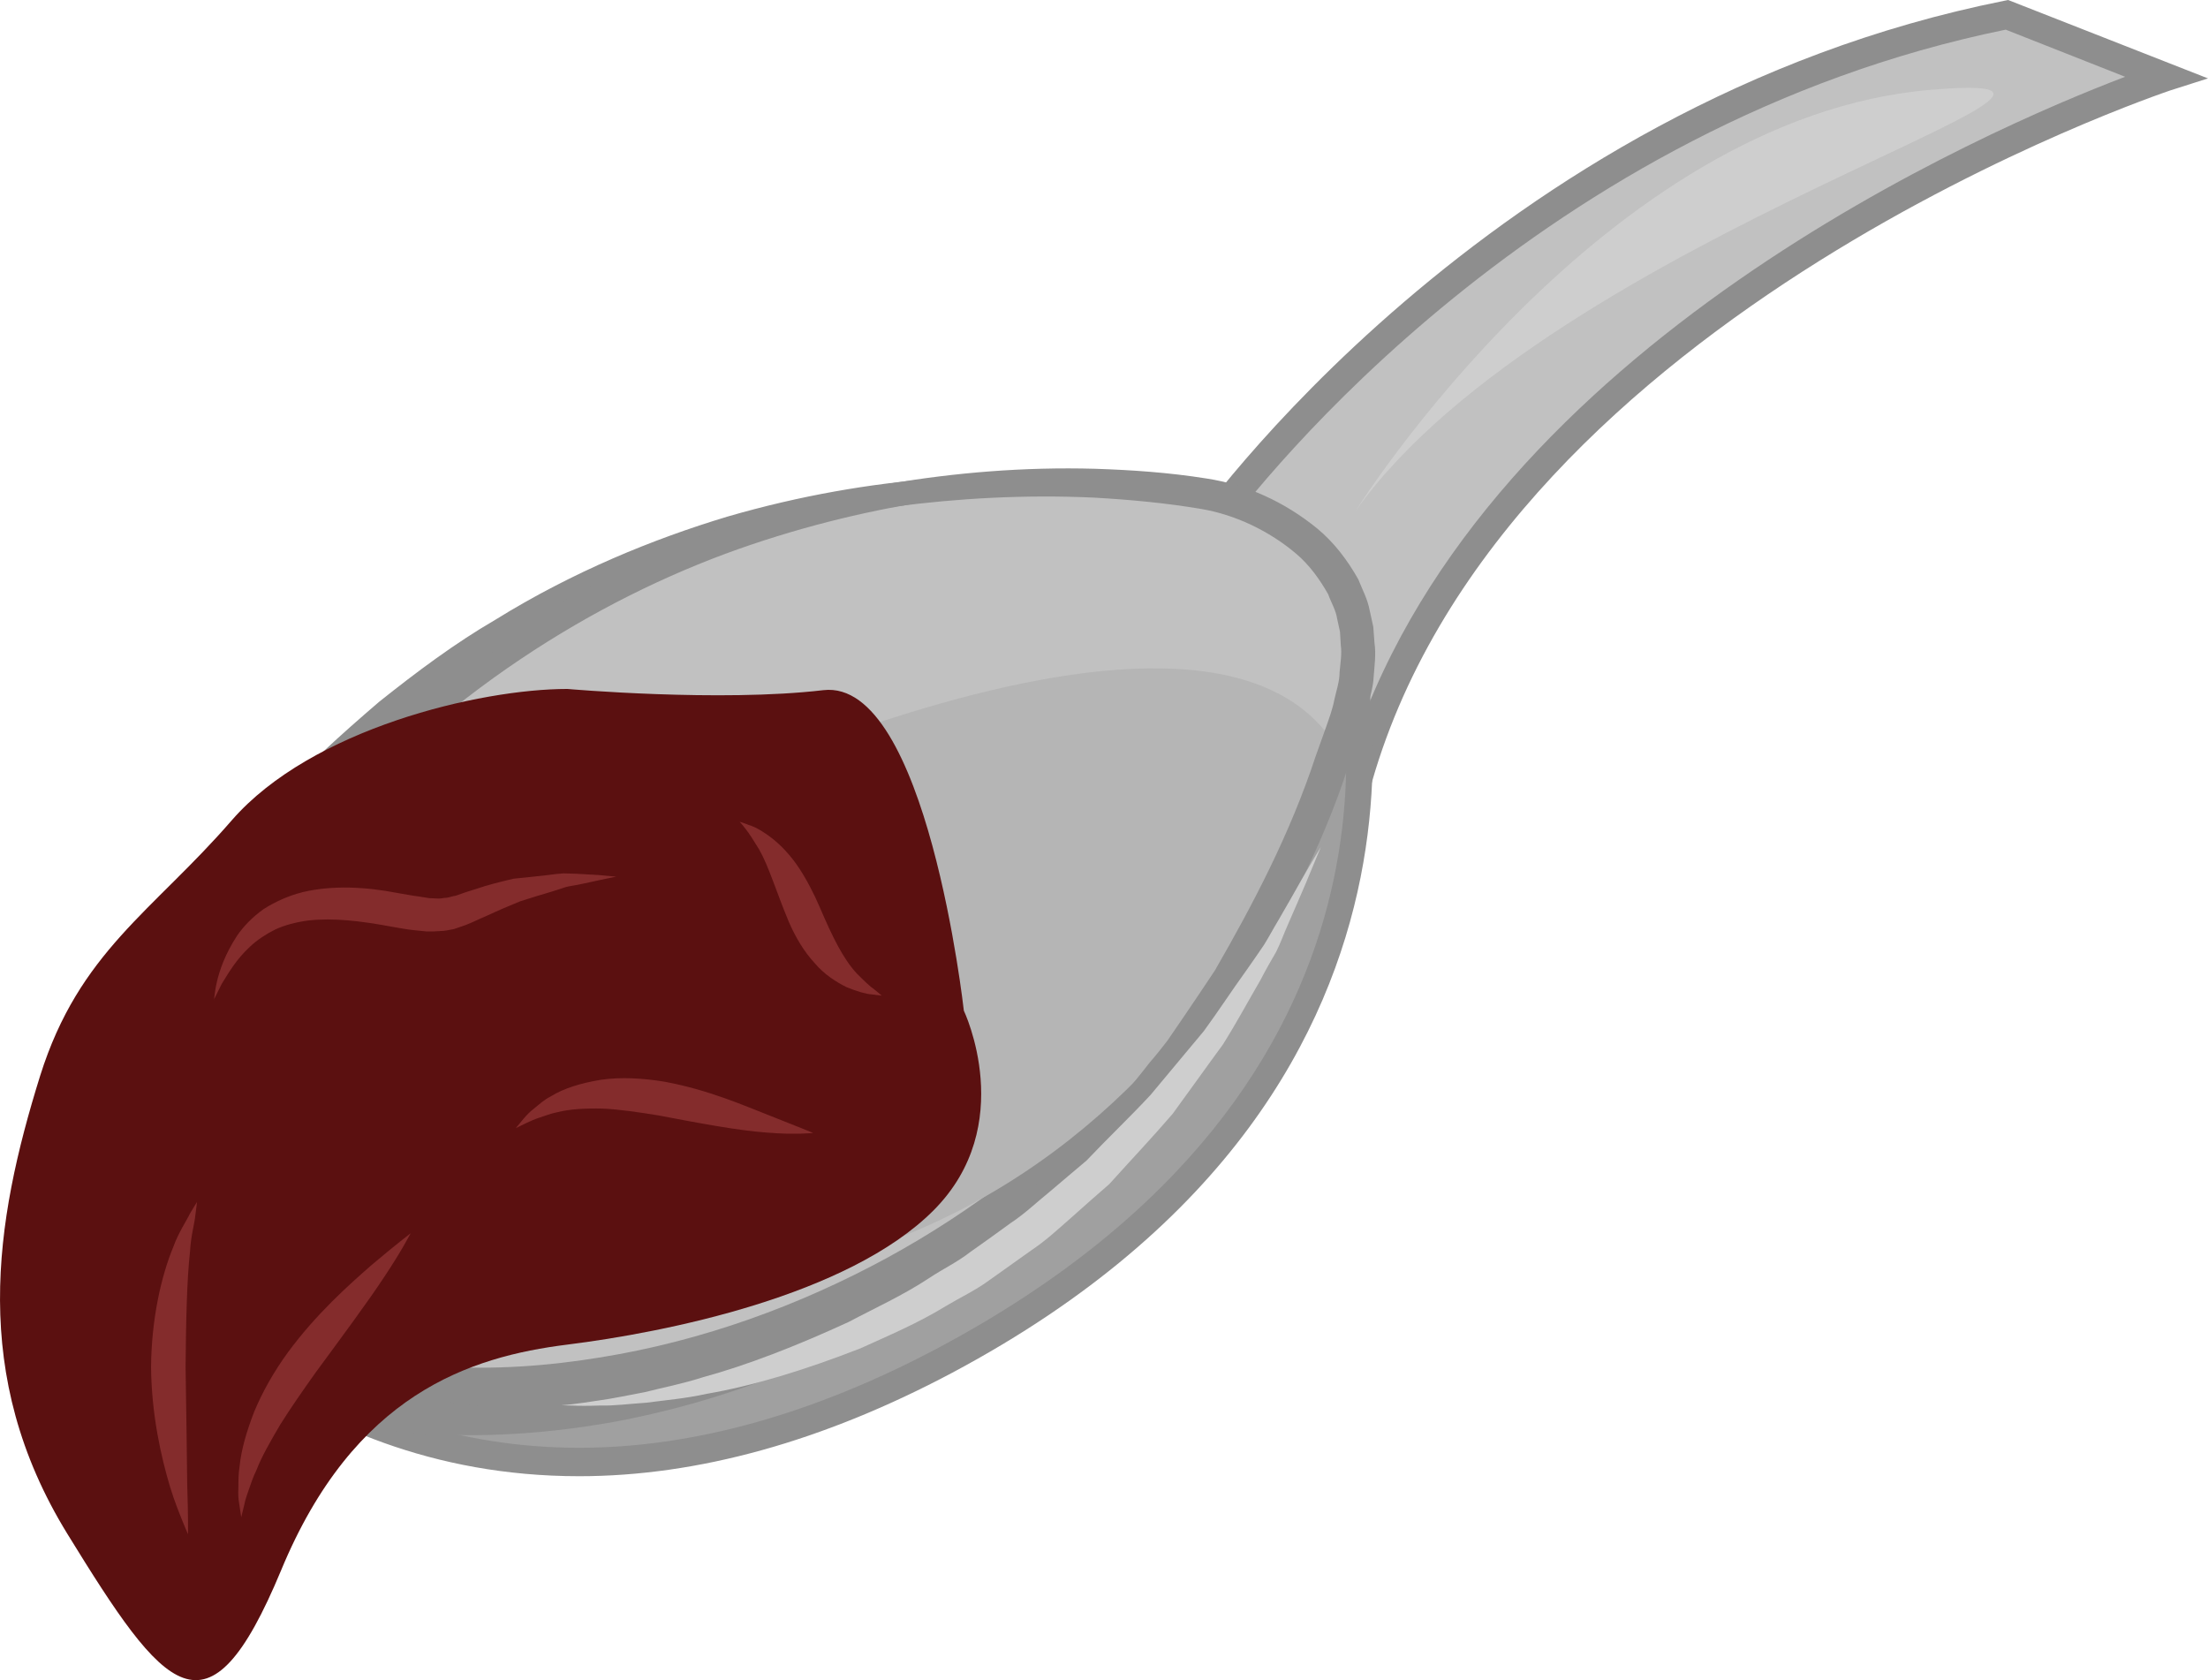
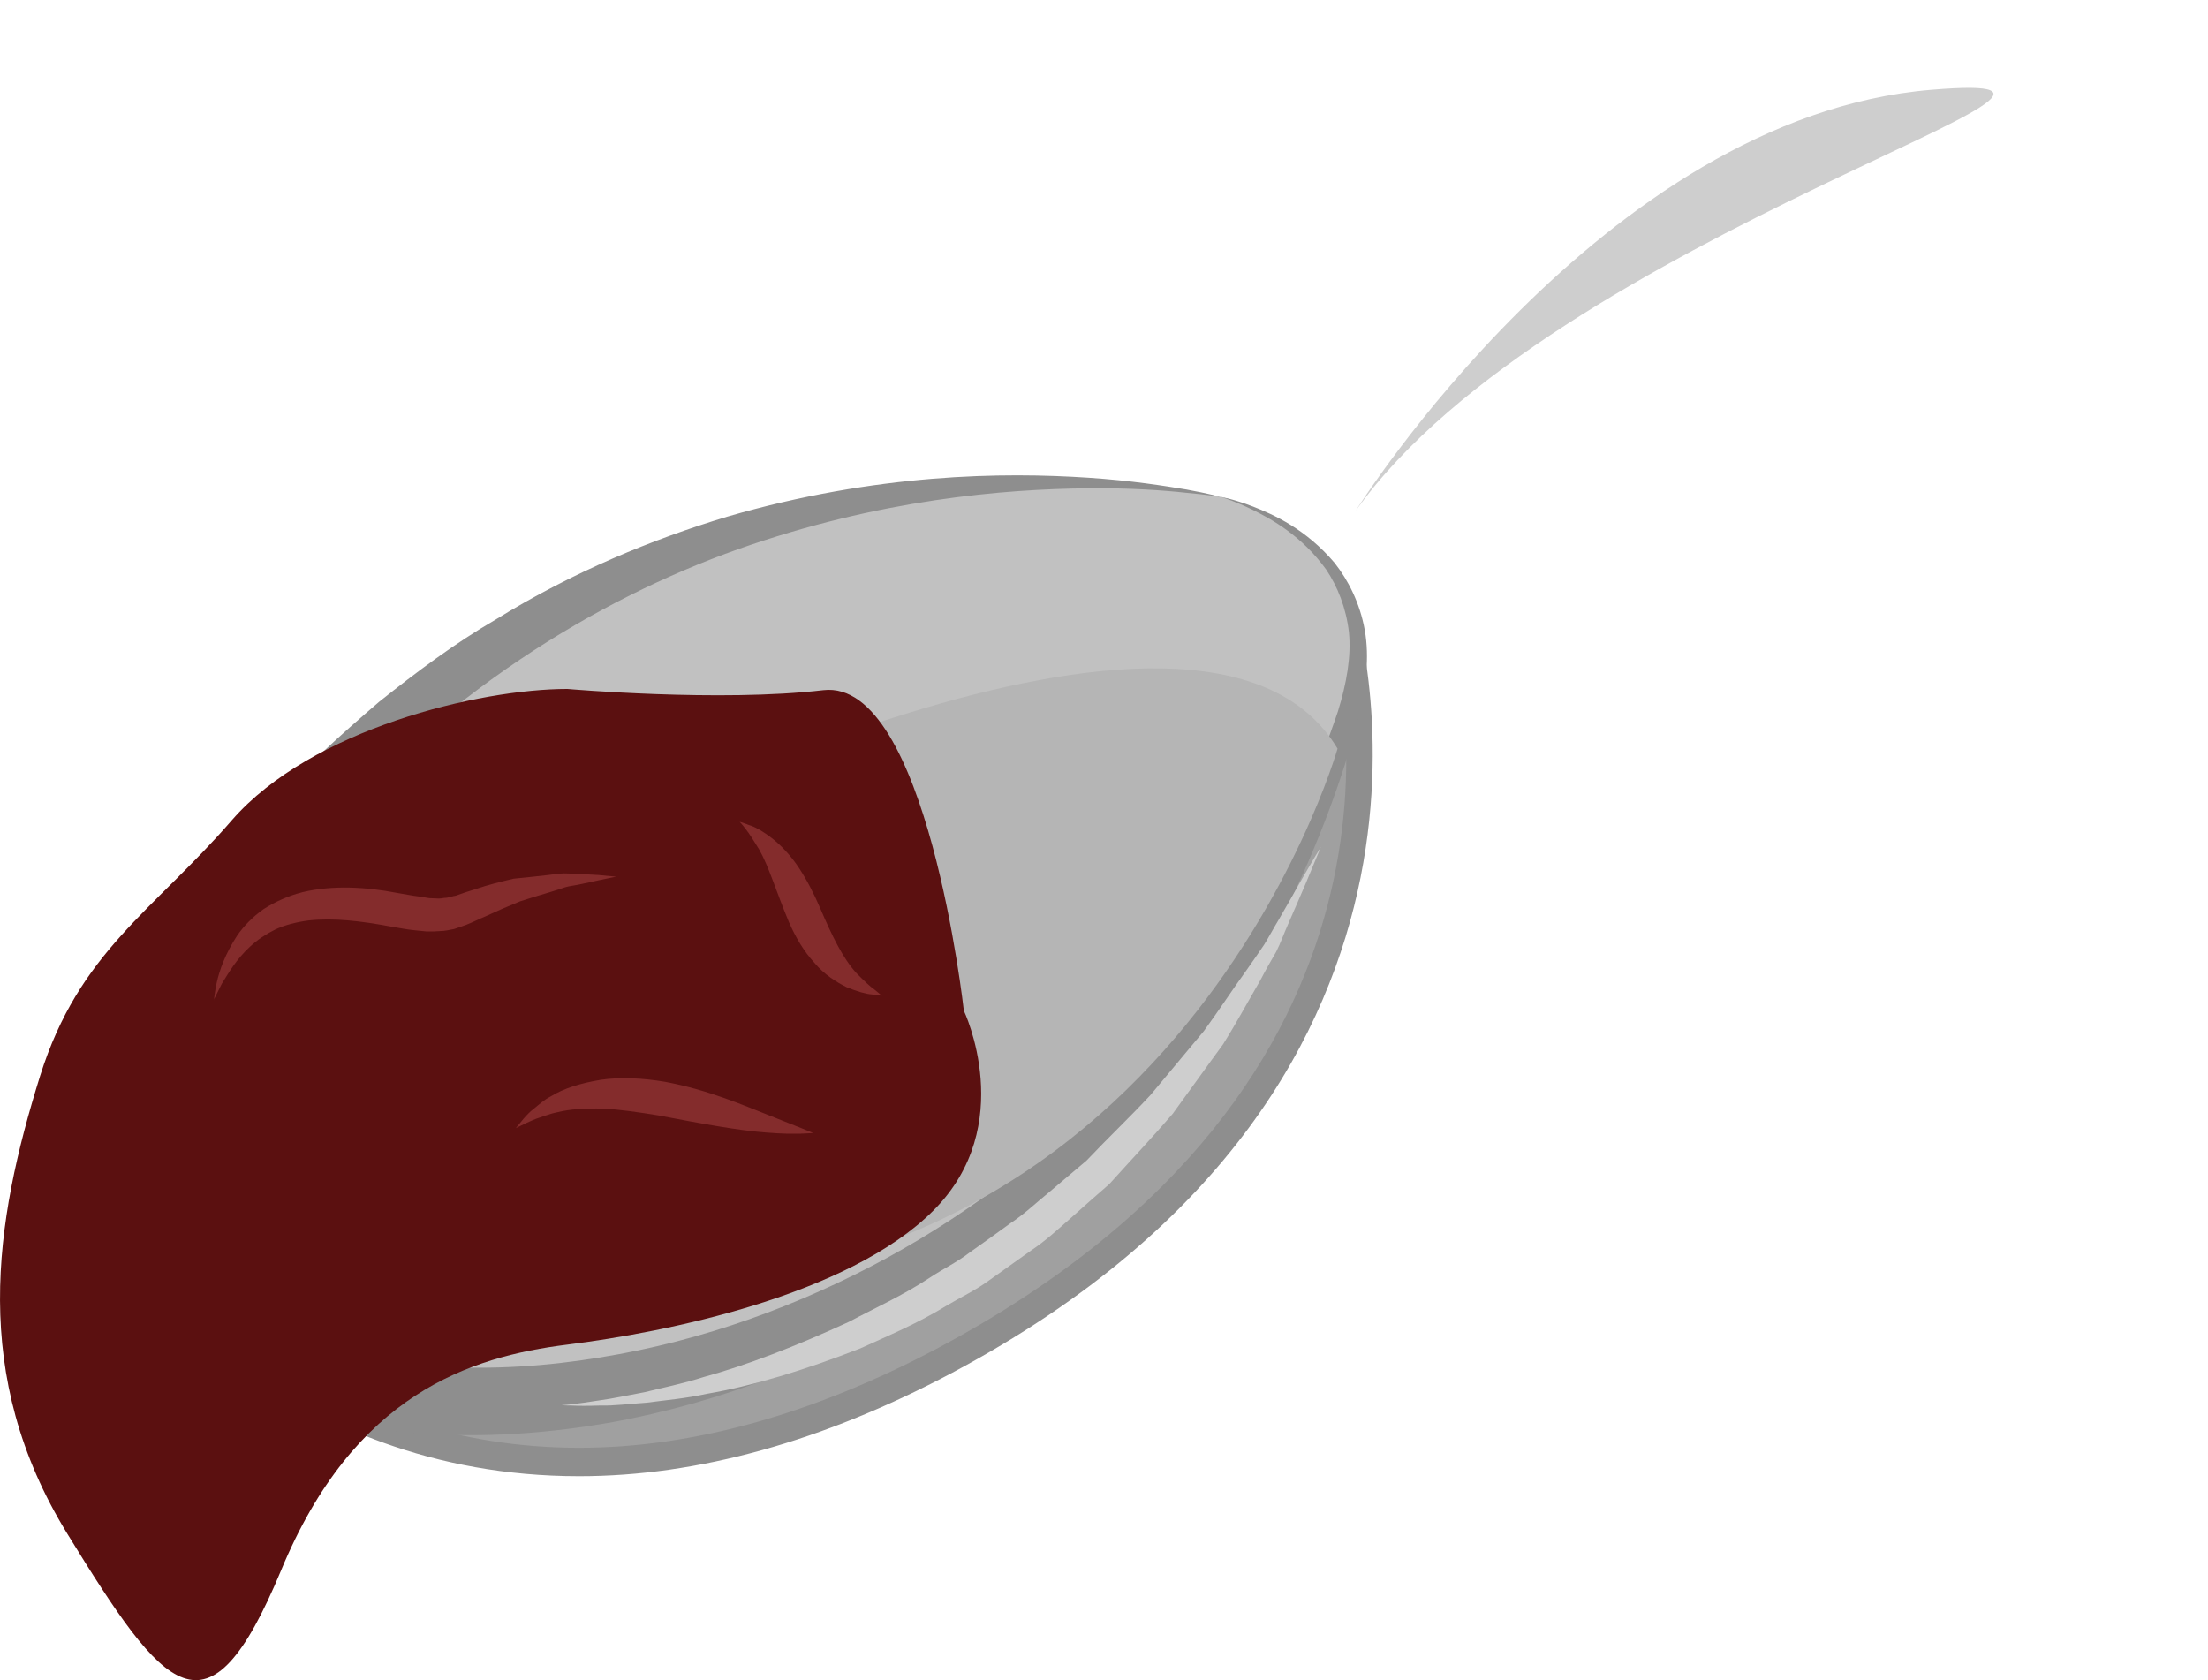
<svg xmlns="http://www.w3.org/2000/svg" id="svg40" viewBox="0 0 5435.888 4136.032" style="clip-rule:evenodd;fill-rule:evenodd;image-rendering:optimizeQuality;shape-rendering:geometricPrecision;text-rendering:geometricPrecision" version="1.1" height="41.36mm" width="54.359mm" xml:space="preserve">
  <defs id="defs4">
    <style id="style2" type="text/css">
   
    .fil4 {fill:#5B1010;fill-rule:nonzero}
    .fil6 {fill:#842C2C;fill-rule:nonzero}
    .fil1 {fill:#8E8E8E;fill-rule:nonzero}
    .fil2 {fill:#A0A0A0;fill-rule:nonzero}
    .fil3 {fill:#B5B5B5;fill-rule:nonzero}
    .fil0 {fill:#C1C1C1;fill-rule:nonzero}
    .fil5 {fill:#CECECE;fill-rule:nonzero}
   
  </style>
  </defs>
  <g transform="translate(-8335.112,-12712)" id="Vrstva_x0020_1">
-     <path style="fill:#c1c1c1;fill-rule:nonzero" id="path7" d="m 11294,14034 c 0,0 706,-1030 1982,-1285 l 391,153 c 0,0 -1647,538 -1987,1724 z" class="fil0" />
-     <path style="fill:#8e8e8e;fill-rule:nonzero" id="path9" d="m 11337,14035 331,509 c 333,-984 1557,-1513 1899,-1643 l -294,-116 c -1146,234 -1833,1110 -1936,1250 z m 355,675 -441,-676 14,-20 c 7,-10 728,-1045 2004,-1300 l 10,-2 492,193 -94,30 c -16,6 -1632,546 -1964,1701 z" class="fil1" />
    <path style="fill:#a0a0a0;fill-rule:nonzero" id="path11" d="m 11444,14160 188,40 c 0,0 383,1139 -969,1860 -1278,682 -1974,-233 -1998,-304 z" class="fil2" />
    <path style="fill:#8e8e8e;fill-rule:nonzero" id="path13" d="m 8713,15770 c 76,115 435,506 1048,506 280,0 578,-83 886,-247 1229,-656 1002,-1645 957,-1799 l -154,-32 z m 1048,576 c -728,0 -1109,-519 -1129,-578 l -10,-28 2816,-1617 221,46 6,20 c 4,11 377,1176 -985,1902 -318,169 -627,255 -919,255 z" class="fil1" />
    <path style="fill:#c1c1c1;fill-rule:nonzero" id="path15" d="m 11339,13935 c 0,0 -1532,-345 -2523,1111 -991,1457 2139,1703 2838,-573 135,-439 -315,-538 -315,-538 z" class="fil0" />
    <path style="fill:#8e8e8e;fill-rule:nonzero" id="path17" d="m 11339,13935 c 0,0 29,4 81,24 51,20 130,55 201,139 33,42 62,98 74,165 12,67 3,140 -15,216 -39,145 -97,308 -182,479 -85,171 -201,349 -351,518 -151,169 -338,328 -559,457 -221,129 -474,231 -751,281 -138,24 -282,36 -429,29 -146,-8 -296,-33 -441,-95 -142,-60 -281,-159 -358,-306 -39,-73 -60,-153 -65,-232 -5,-79 5,-156 24,-228 19,-73 47,-140 79,-203 31,-63 69,-121 107,-177 78,-108 158,-212 245,-305 84,-95 177,-178 269,-257 94,-75 188,-145 286,-202 192,-119 389,-199 571,-254 368,-107 681,-110 890,-96 106,7 187,20 241,29 55,10 83,18 83,18 0,0 -29,-5 -84,-10 -55,-6 -136,-12 -240,-11 -209,2 -514,27 -863,150 -347,123 -733,357 -1047,728 -80,91 -152,192 -224,296 -67,104 -128,216 -156,334 -30,117 -25,239 31,341 54,102 158,180 277,230 120,51 253,75 385,83 132,8 264,-1 392,-22 257,-41 496,-130 708,-245 211,-115 394,-258 544,-412 151,-154 270,-318 362,-479 91,-160 158,-315 205,-455 21,-68 33,-134 27,-195 -7,-60 -28,-112 -56,-154 -60,-83 -134,-124 -183,-148 -50,-24 -78,-31 -78,-31 z" class="fil1" />
    <path style="fill:#b5b5b5;fill-rule:nonzero" id="path19" d="m 9768,14797 c 0,0 1526,-800 1860,-242 0,0 -415,1461 -1956,1313 z" class="fil3" />
    <path style="fill:#5b1010;fill-rule:nonzero" id="path21" d="m 10708,15200 c 0,0 -91,-819 -346,-789 -255,30 -630,-3 -630,-3 -216,0 -630,98 -826,323 -195,225 -376,324 -472,629 -113,362 -173,738 67,1128 240,390 345,525 526,90 180,-435 465,-526 705,-556 241,-30 691,-120 901,-330 210,-210 75,-492 75,-492 z" class="fil4" />
-     <path style="fill:#8e8e8e;fill-rule:nonzero" id="path23" d="m 9361,14447 c 0,0 16,-13 47,-37 31,-24 76,-61 136,-105 123,-83 307,-200 561,-291 63,-22 129,-45 201,-62 70,-21 145,-35 223,-50 156,-26 325,-41 503,-36 89,3 180,9 274,24 98,15 191,57 272,123 41,34 74,77 101,125 10,25 23,49 28,76 l 9,41 3,40 c 4,28 0,55 -2,82 -1,27 -10,52 -15,79 -6,27 -15,50 -23,74 l -26,73 c -64,196 -159,374 -258,541 -28,40 -55,80 -83,119 -13,19 -27,39 -41,58 -15,18 -30,36 -45,54 -30,36 -60,71 -89,106 -32,33 -64,65 -96,96 -255,252 -546,406 -798,494 -255,88 -474,107 -623,105 -37,-1 -70,0 -99,-3 -28,-3 -53,-6 -72,-8 -39,-5 -59,-7 -59,-7 0,0 20,1 59,3 20,1 44,3 73,4 28,2 61,-2 98,-2 147,-6 363,-35 608,-132 244,-96 522,-254 763,-504 30,-32 61,-63 91,-95 28,-35 56,-69 84,-105 15,-17 29,-35 43,-53 13,-19 26,-38 39,-57 26,-38 52,-77 78,-116 94,-163 185,-336 248,-527 l 25,-70 c 8,-23 17,-47 21,-69 5,-23 13,-45 13,-68 2,-23 6,-45 3,-67 l -2,-33 -7,-32 c -3,-21 -15,-40 -22,-60 -21,-37 -46,-72 -79,-100 -66,-56 -150,-96 -233,-110 -88,-15 -177,-23 -264,-28 -173,-8 -338,2 -491,22 -77,13 -151,23 -220,41 -71,14 -137,35 -200,54 -252,80 -440,186 -567,262 -62,41 -108,75 -141,97 -32,22 -49,34 -49,34 z" class="fil1" />
    <path style="fill:#cecece;fill-rule:nonzero" id="path25" d="m 11673,13969 c 0,0 606,-969 1417,-1036 646,-54 -933,355 -1417,1036 z" class="fil5" />
    <path style="fill:#cecece;fill-rule:nonzero" id="path27" d="m 11587,14797 c 0,0 -13,31 -37,89 -12,28 -27,63 -45,104 -9,20 -17,43 -28,65 -13,22 -26,45 -39,70 -28,48 -57,102 -92,158 -39,53 -80,111 -124,171 -48,56 -102,113 -156,173 -31,27 -62,54 -93,82 -32,28 -63,57 -99,81 -35,25 -70,50 -104,74 -34,25 -71,42 -106,63 -70,43 -142,73 -210,104 -138,54 -267,93 -378,112 -54,12 -105,16 -149,22 -44,3 -82,8 -113,7 -31,1 -55,1 -72,0 -16,0 -25,-1 -25,-1 0,0 9,0 25,-2 16,-2 40,-5 71,-10 30,-4 67,-12 110,-20 43,-11 91,-20 144,-37 106,-29 228,-76 358,-136 64,-34 133,-65 198,-108 33,-22 69,-39 101,-64 33,-23 66,-47 99,-71 35,-23 65,-52 96,-77 31,-26 61,-52 91,-77 54,-57 109,-109 158,-162 46,-55 90,-108 131,-157 38,-52 71,-103 103,-147 16,-23 31,-44 45,-65 13,-21 24,-42 35,-60 22,-38 41,-71 56,-98 31,-54 49,-83 49,-83 z" class="fil5" />
-     <path style="fill:#842c2c;fill-rule:nonzero" id="path29" d="m 8798,16489 c 0,0 -5,-11 -13,-31 -8,-20 -20,-49 -31,-85 -22,-73 -46,-178 -47,-296 1,-118 25,-224 55,-296 13,-36 32,-63 41,-82 l 17,-28 c 0,0 -1,12 -4,33 -2,21 -11,50 -13,88 -8,73 -10,174 -11,285 2,112 3,214 4,289 1,37 2,68 2,89 0,22 0,34 0,34 z" class="fil6" />
-     <path style="fill:#842c2c;fill-rule:nonzero" id="path31" d="m 9346,15748 c 0,0 -22,43 -64,106 -42,64 -104,147 -170,237 -32,45 -62,88 -87,128 -24,41 -46,79 -59,113 -8,16 -13,32 -18,46 -5,14 -9,26 -11,36 -5,21 -8,33 -8,33 0,0 -2,-12 -5,-33 -2,-11 -3,-25 -2,-40 0,-16 0,-34 3,-53 4,-40 17,-85 36,-134 20,-48 48,-98 83,-146 70,-95 149,-165 206,-215 58,-49 96,-78 96,-78 z" class="fil6" />
    <path style="fill:#842c2c;fill-rule:nonzero" id="path33" d="m 9852,14870 c 0,0 -15,3 -43,9 -14,3 -31,7 -51,11 -10,2 -20,3 -31,6 -11,4 -22,7 -34,11 -24,7 -50,15 -78,24 -27,11 -55,23 -85,37 -15,6 -30,14 -48,21 -10,3 -19,7 -29,10 -11,2 -23,5 -34,5 -11,1 -22,1 -33,1 -10,-1 -20,-2 -30,-3 -21,-2 -39,-6 -58,-9 -75,-14 -143,-22 -204,-15 -30,4 -57,11 -81,22 -24,12 -45,26 -62,42 -35,32 -55,68 -70,92 -13,26 -20,40 -20,40 4,1 -2,-67 58,-159 16,-23 37,-45 65,-65 28,-18 61,-33 97,-42 72,-17 154,-13 231,2 18,3 38,7 55,9 l 25,4 23,1 c 7,0 13,-2 20,-2 7,-1 14,-4 22,-5 16,-6 32,-11 48,-16 32,-11 65,-19 95,-26 31,-3 59,-6 85,-9 13,-2 25,-3 37,-4 12,0 23,1 33,1 21,1 39,2 53,3 29,3 44,4 44,4 z" class="fil6" />
    <path style="fill:#842c2c;fill-rule:nonzero" id="path35" d="m 10337,15501 c 0,0 -44,5 -115,-1 -70,-5 -165,-23 -265,-42 -49,-8 -96,-15 -138,-17 -42,-1 -80,1 -112,9 -16,3 -30,9 -43,13 -13,4 -23,9 -32,13 -18,9 -27,13 -27,13 0,0 7,-8 19,-23 7,-8 15,-17 27,-26 11,-9 24,-21 40,-29 32,-20 75,-33 124,-41 49,-7 103,-4 157,5 108,20 196,59 260,84 64,25 105,42 105,42 z" class="fil6" />
    <path style="fill:#842c2c;fill-rule:nonzero" id="path37" d="m 10506,15163 c 0,0 -9,-1 -24,-3 -15,-1 -36,-7 -63,-18 -24,-12 -55,-31 -79,-60 -26,-28 -47,-64 -63,-101 -31,-74 -49,-136 -73,-178 -13,-21 -24,-39 -33,-50 -9,-12 -15,-18 -15,-18 0,0 8,2 23,8 14,4 34,15 56,32 22,17 46,42 66,72 20,30 38,65 53,100 30,70 56,124 90,161 17,17 32,32 44,40 11,9 18,15 18,15 z" class="fil6" />
  </g>
</svg>